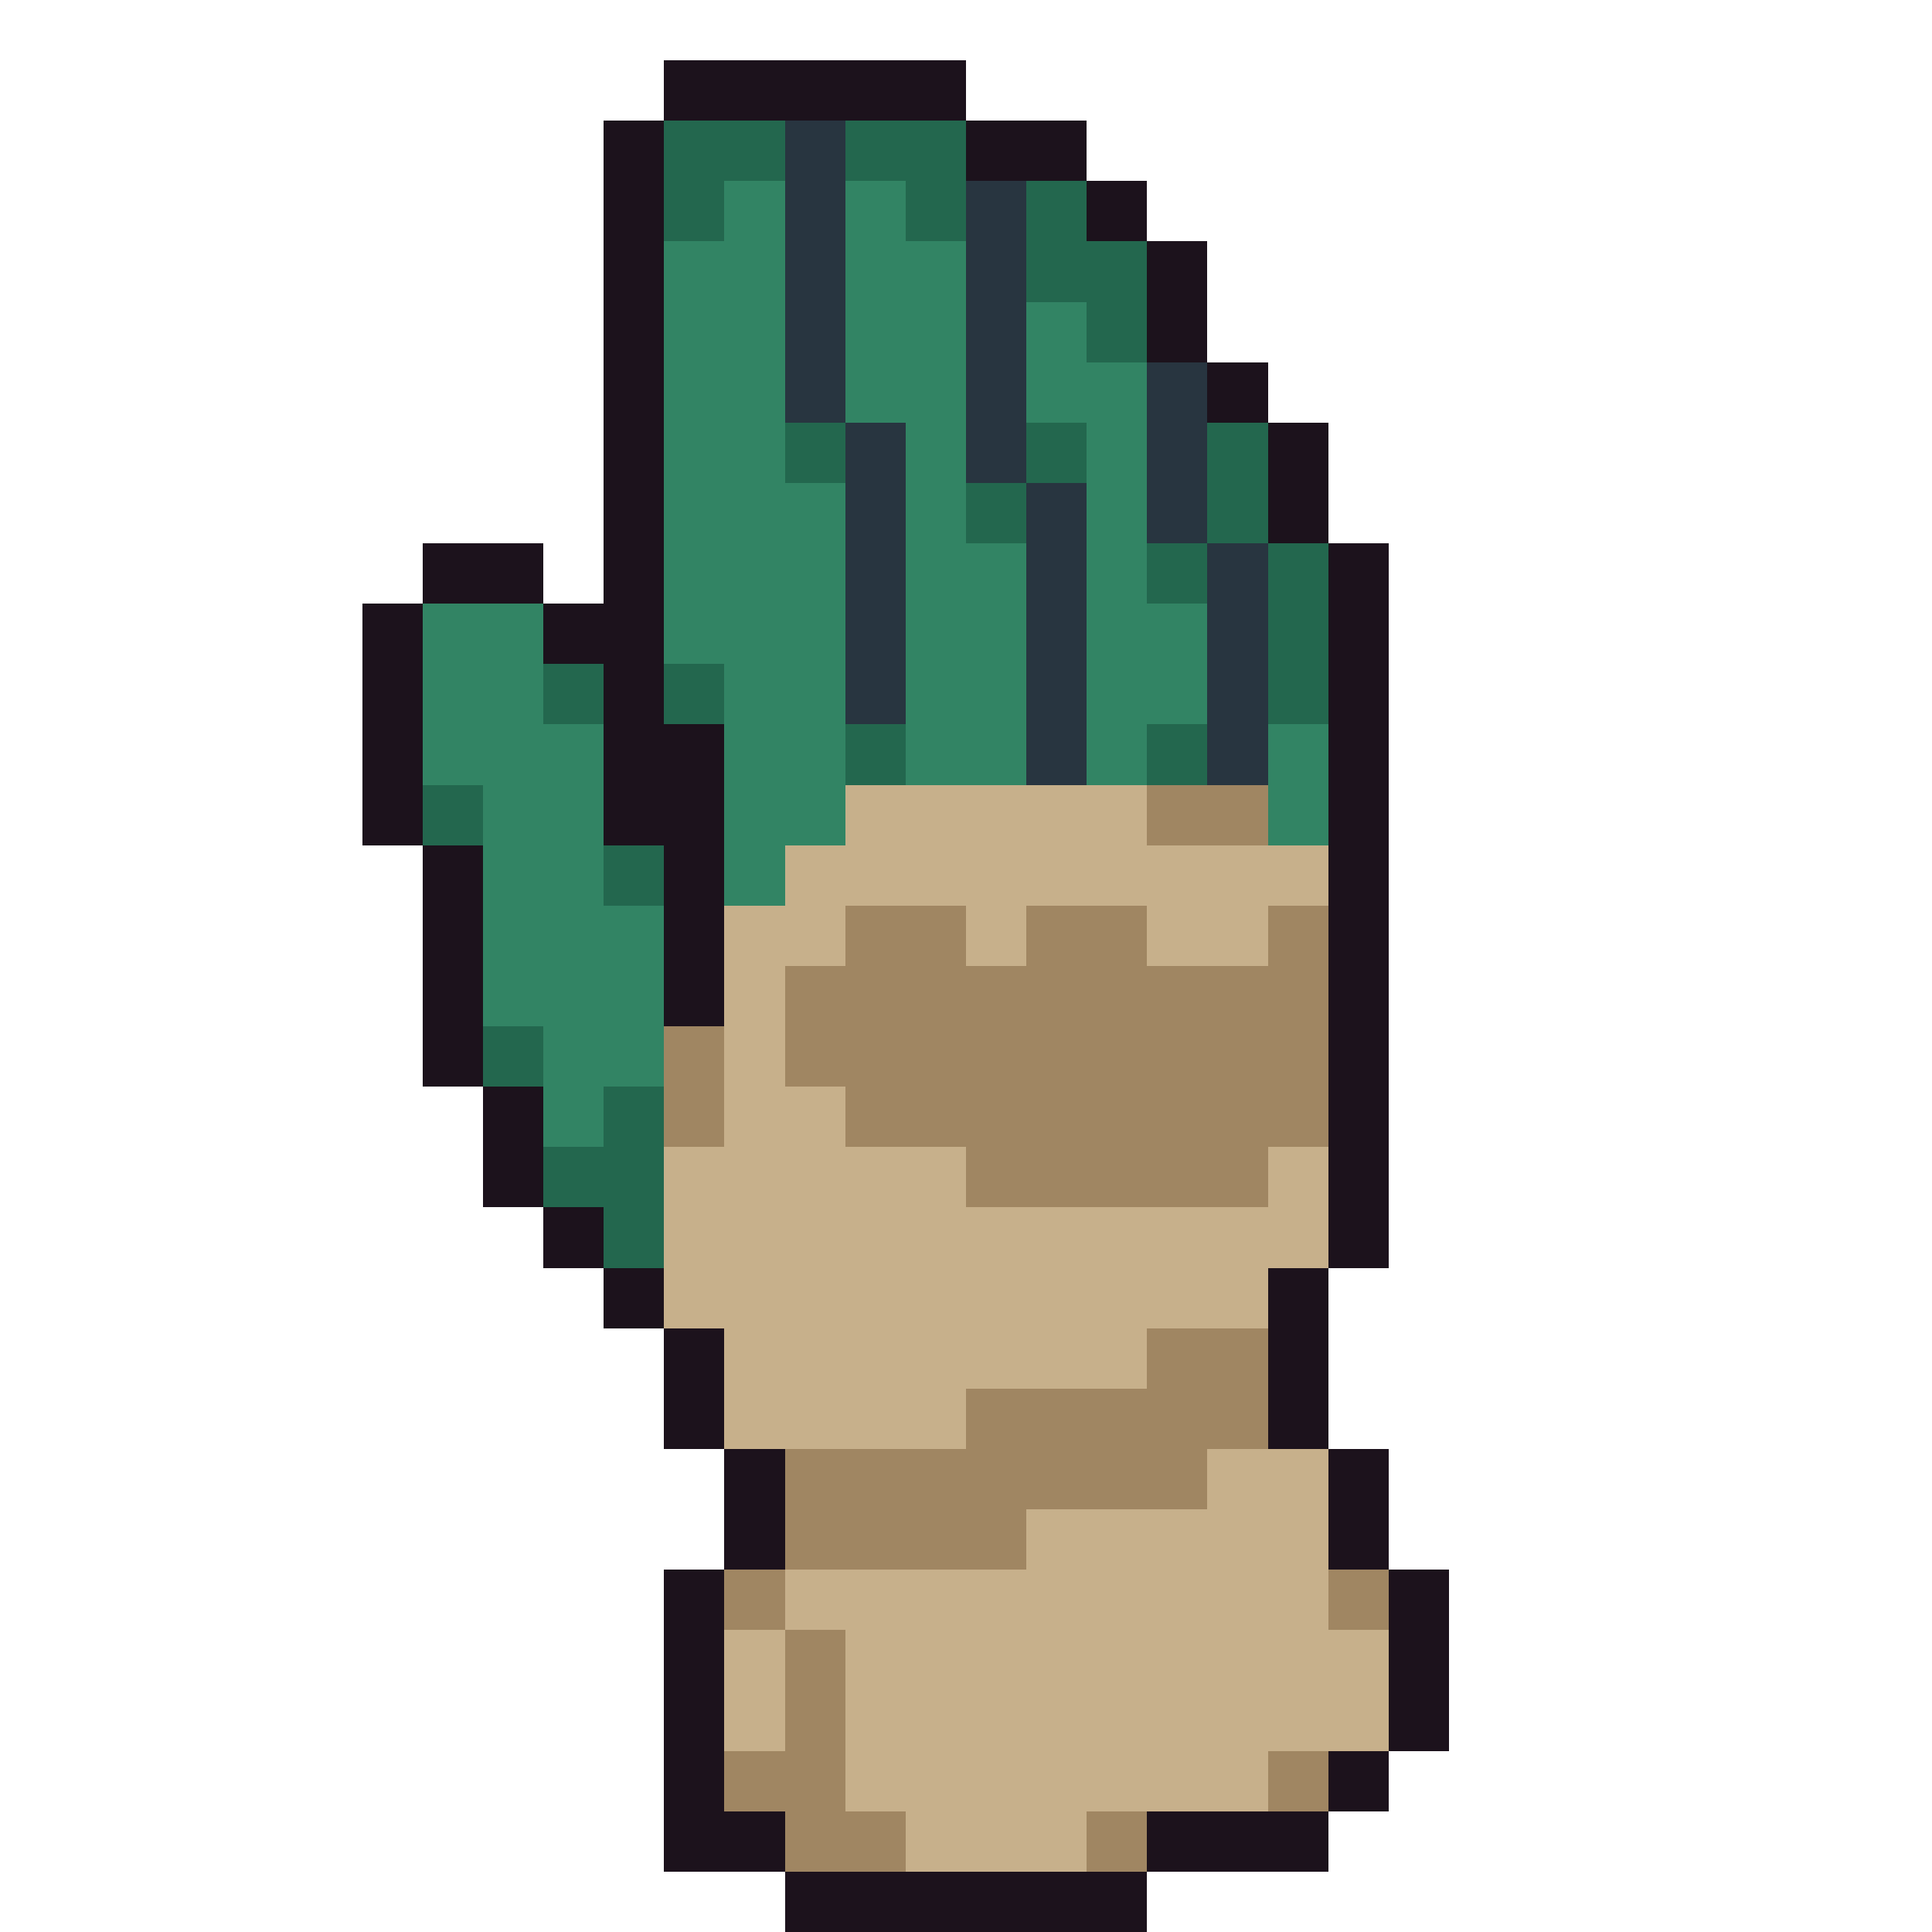
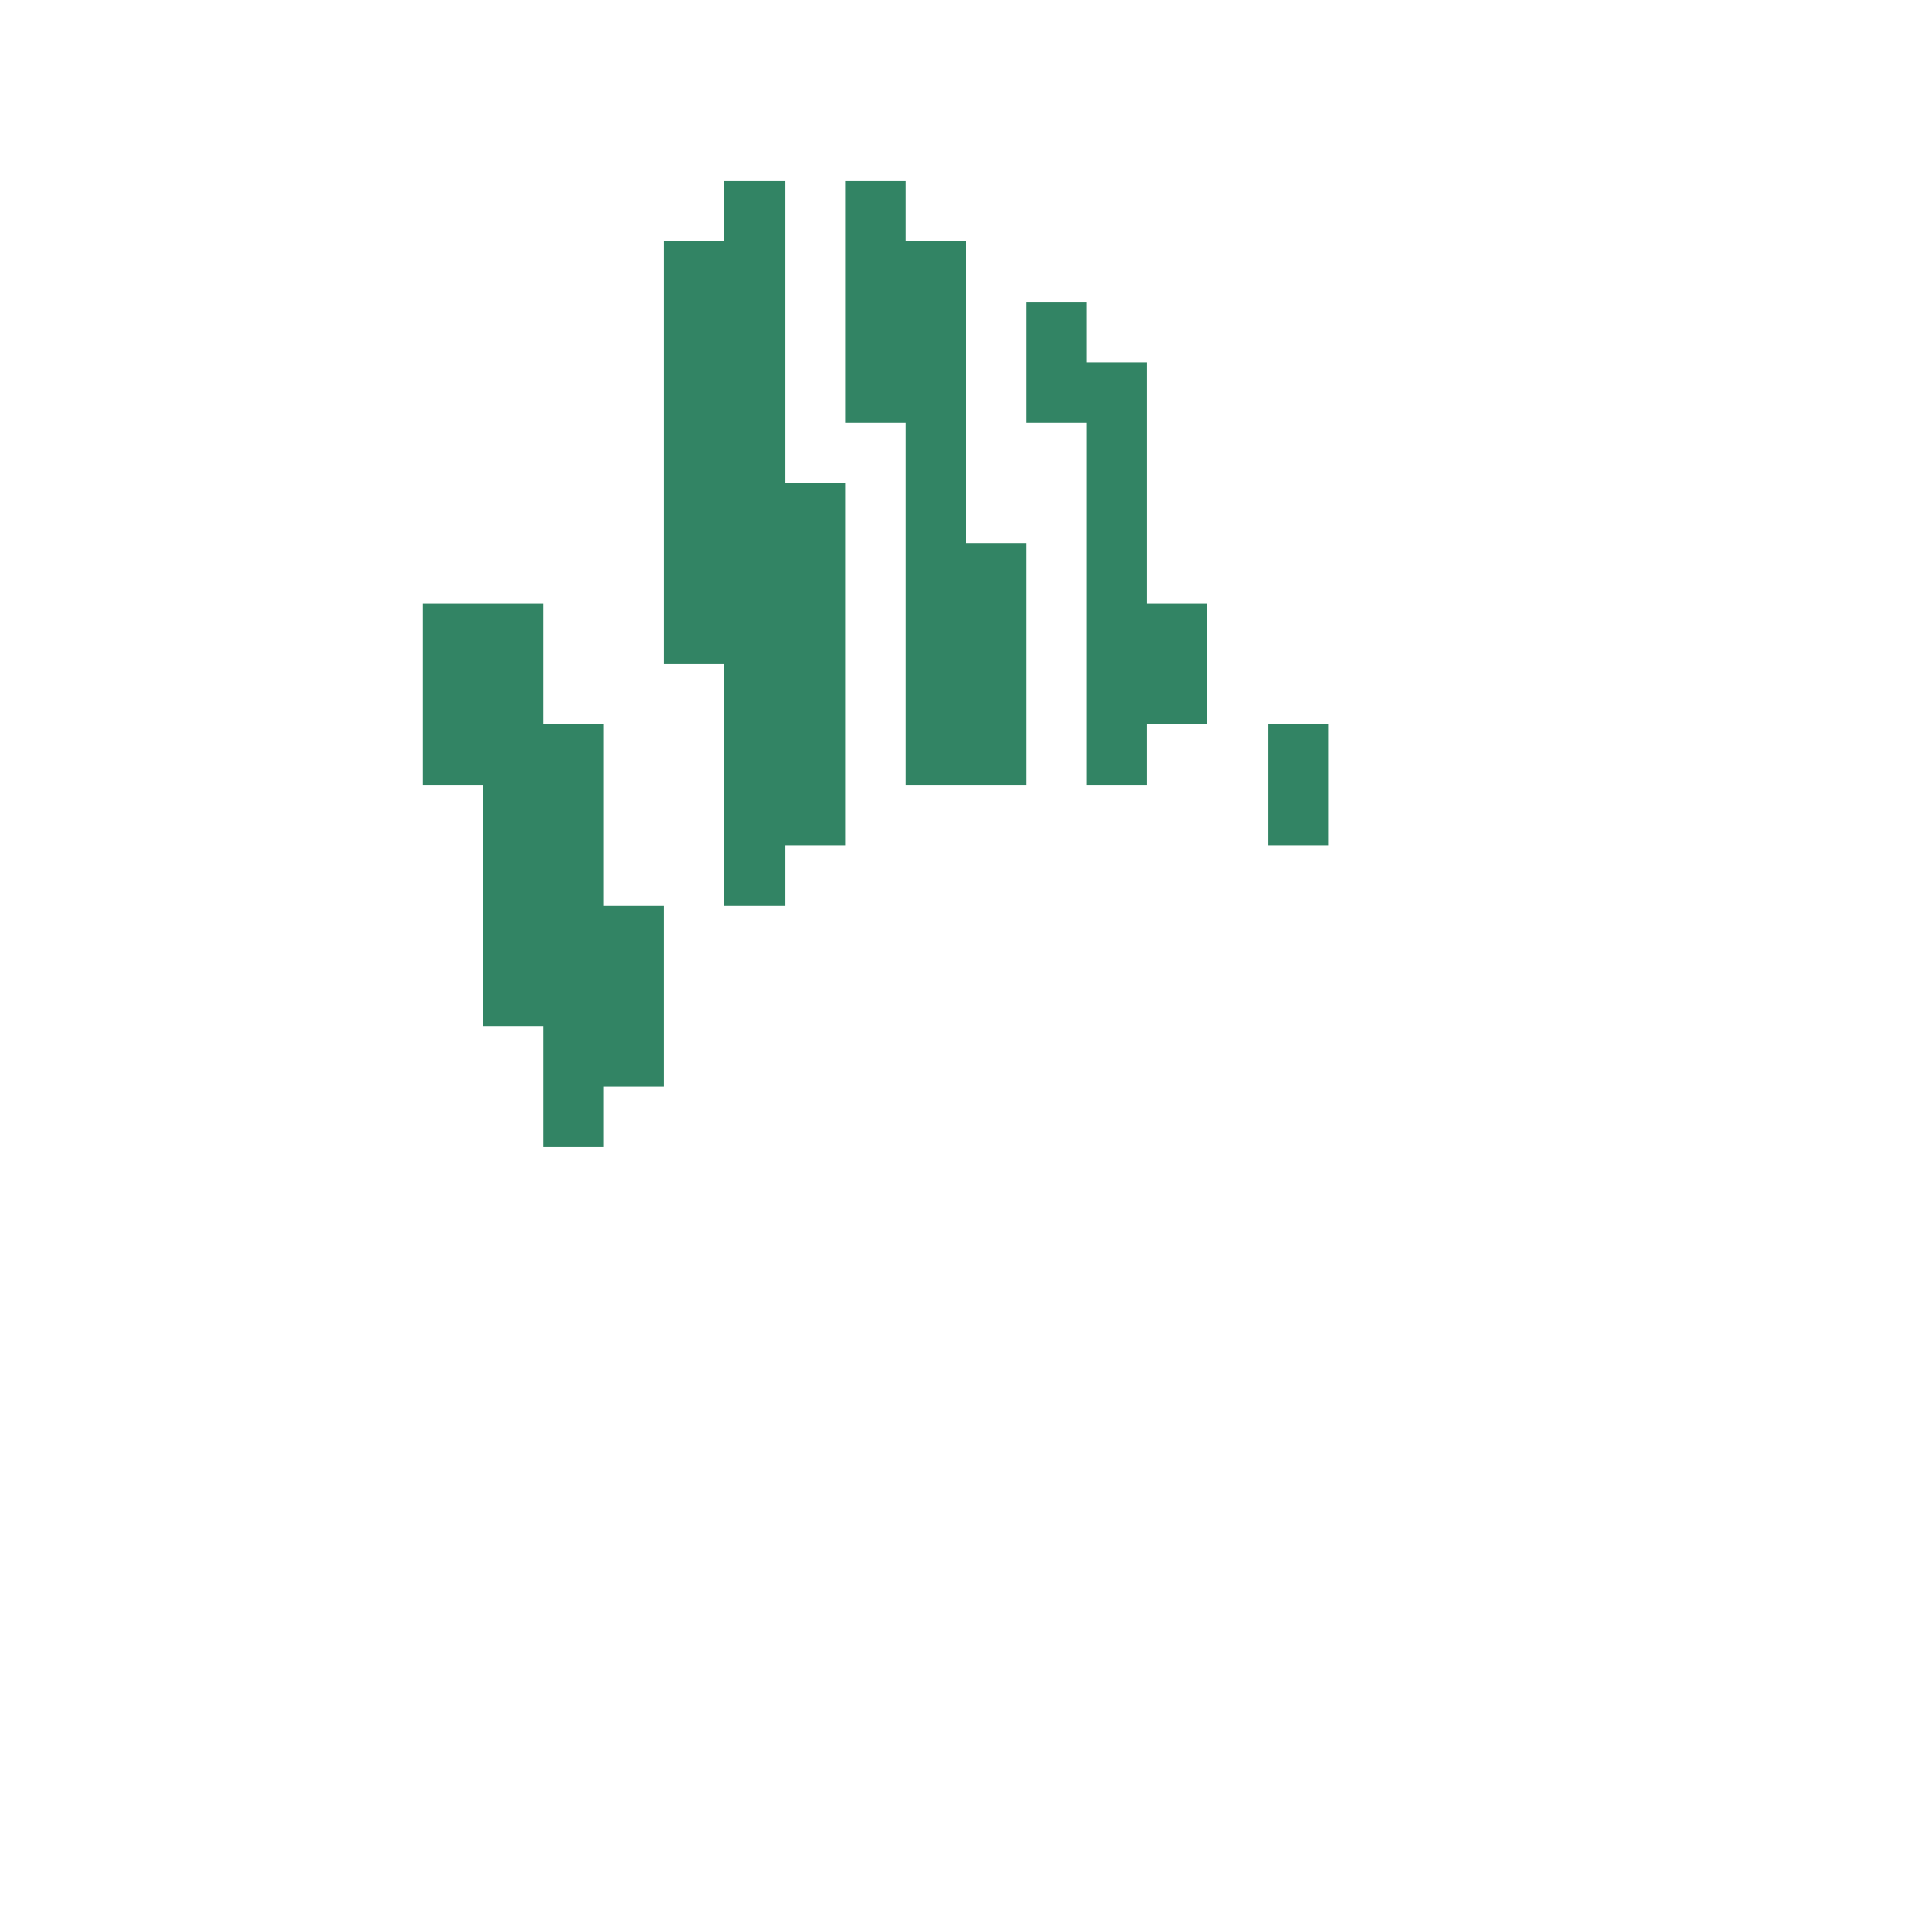
<svg xmlns="http://www.w3.org/2000/svg" viewBox="0 -0.5 32 32" shape-rendering="crispEdges">
-   <path stroke="#1c121c" d="M11 1h5M10 2h1M16 2h2M10 3h1M18 3h1M10 4h1M19 4h1M10 5h1M19 5h1M10 6h1M20 6h1M10 7h1M21 7h1M10 8h1M21 8h1M7 9h2M10 9h1M22 9h1M6 10h1M9 10h2M22 10h1M6 11h1M10 11h1M22 11h1M6 12h1M10 12h2M22 12h1M6 13h1M10 13h2M22 13h1M7 14h1M11 14h1M22 14h1M7 15h1M11 15h1M22 15h1M7 16h1M11 16h1M22 16h1M7 17h1M22 17h1M8 18h1M22 18h1M8 19h1M22 19h1M9 20h1M22 20h1M10 21h1M21 21h1M11 22h1M21 22h1M11 23h1M21 23h1M12 24h1M22 24h1M12 25h1M22 25h1M11 26h1M23 26h1M11 27h1M23 27h1M11 28h1M23 28h1M11 29h1M22 29h1M11 30h2M19 30h3M13 31h6" />
-   <path stroke="#23674e" d="M11 2h2M14 2h2M11 3h1M15 3h1M17 3h1M17 4h2M18 5h1M13 7h1M17 7h1M20 7h1M16 8h1M20 8h1M19 9h1M21 9h1M21 10h1M9 11h1M11 11h1M21 11h1M14 12h1M19 12h1M7 13h1M10 14h1M8 17h1M10 18h1M9 19h2M10 20h1" />
-   <path stroke="#283540" d="M13 2h1M13 3h1M16 3h1M13 4h1M16 4h1M13 5h1M16 5h1M13 6h1M16 6h1M19 6h1M14 7h1M16 7h1M19 7h1M14 8h1M17 8h1M19 8h1M14 9h1M17 9h1M20 9h1M14 10h1M17 10h1M20 10h1M14 11h1M17 11h1M20 11h1M17 12h1M20 12h1" />
  <path stroke="#328464" d="M12 3h1M14 3h1M11 4h2M14 4h2M11 5h2M14 5h2M17 5h1M11 6h2M14 6h2M17 6h2M11 7h2M15 7h1M18 7h1M11 8h3M15 8h1M18 8h1M11 9h3M15 9h2M18 9h1M7 10h2M11 10h3M15 10h2M18 10h2M7 11h2M12 11h2M15 11h2M18 11h2M7 12h3M12 12h2M15 12h2M18 12h1M21 12h1M8 13h2M12 13h2M21 13h1M8 14h2M12 14h1M8 15h3M8 16h3M9 17h2M9 18h1" />
-   <path stroke="#c7b08b" d="M14 13h5M13 14h9M12 15h2M16 15h1M19 15h2M12 16h1M12 17h1M12 18h2M11 19h5M21 19h1M11 20h11M11 21h10M12 22h7M12 23h4M20 24h2M17 25h5M13 26h9M12 27h1M14 27h9M12 28h1M14 28h9M14 29h7M15 30h3" />
-   <path stroke="#a08662" d="M19 13h2M14 15h2M17 15h2M21 15h1M13 16h9M11 17h1M13 17h9M11 18h1M14 18h8M16 19h5M19 22h2M16 23h5M13 24h7M13 25h4M12 26h1M22 26h1M13 27h1M13 28h1M12 29h2M21 29h1M13 30h2M18 30h1" />
</svg>